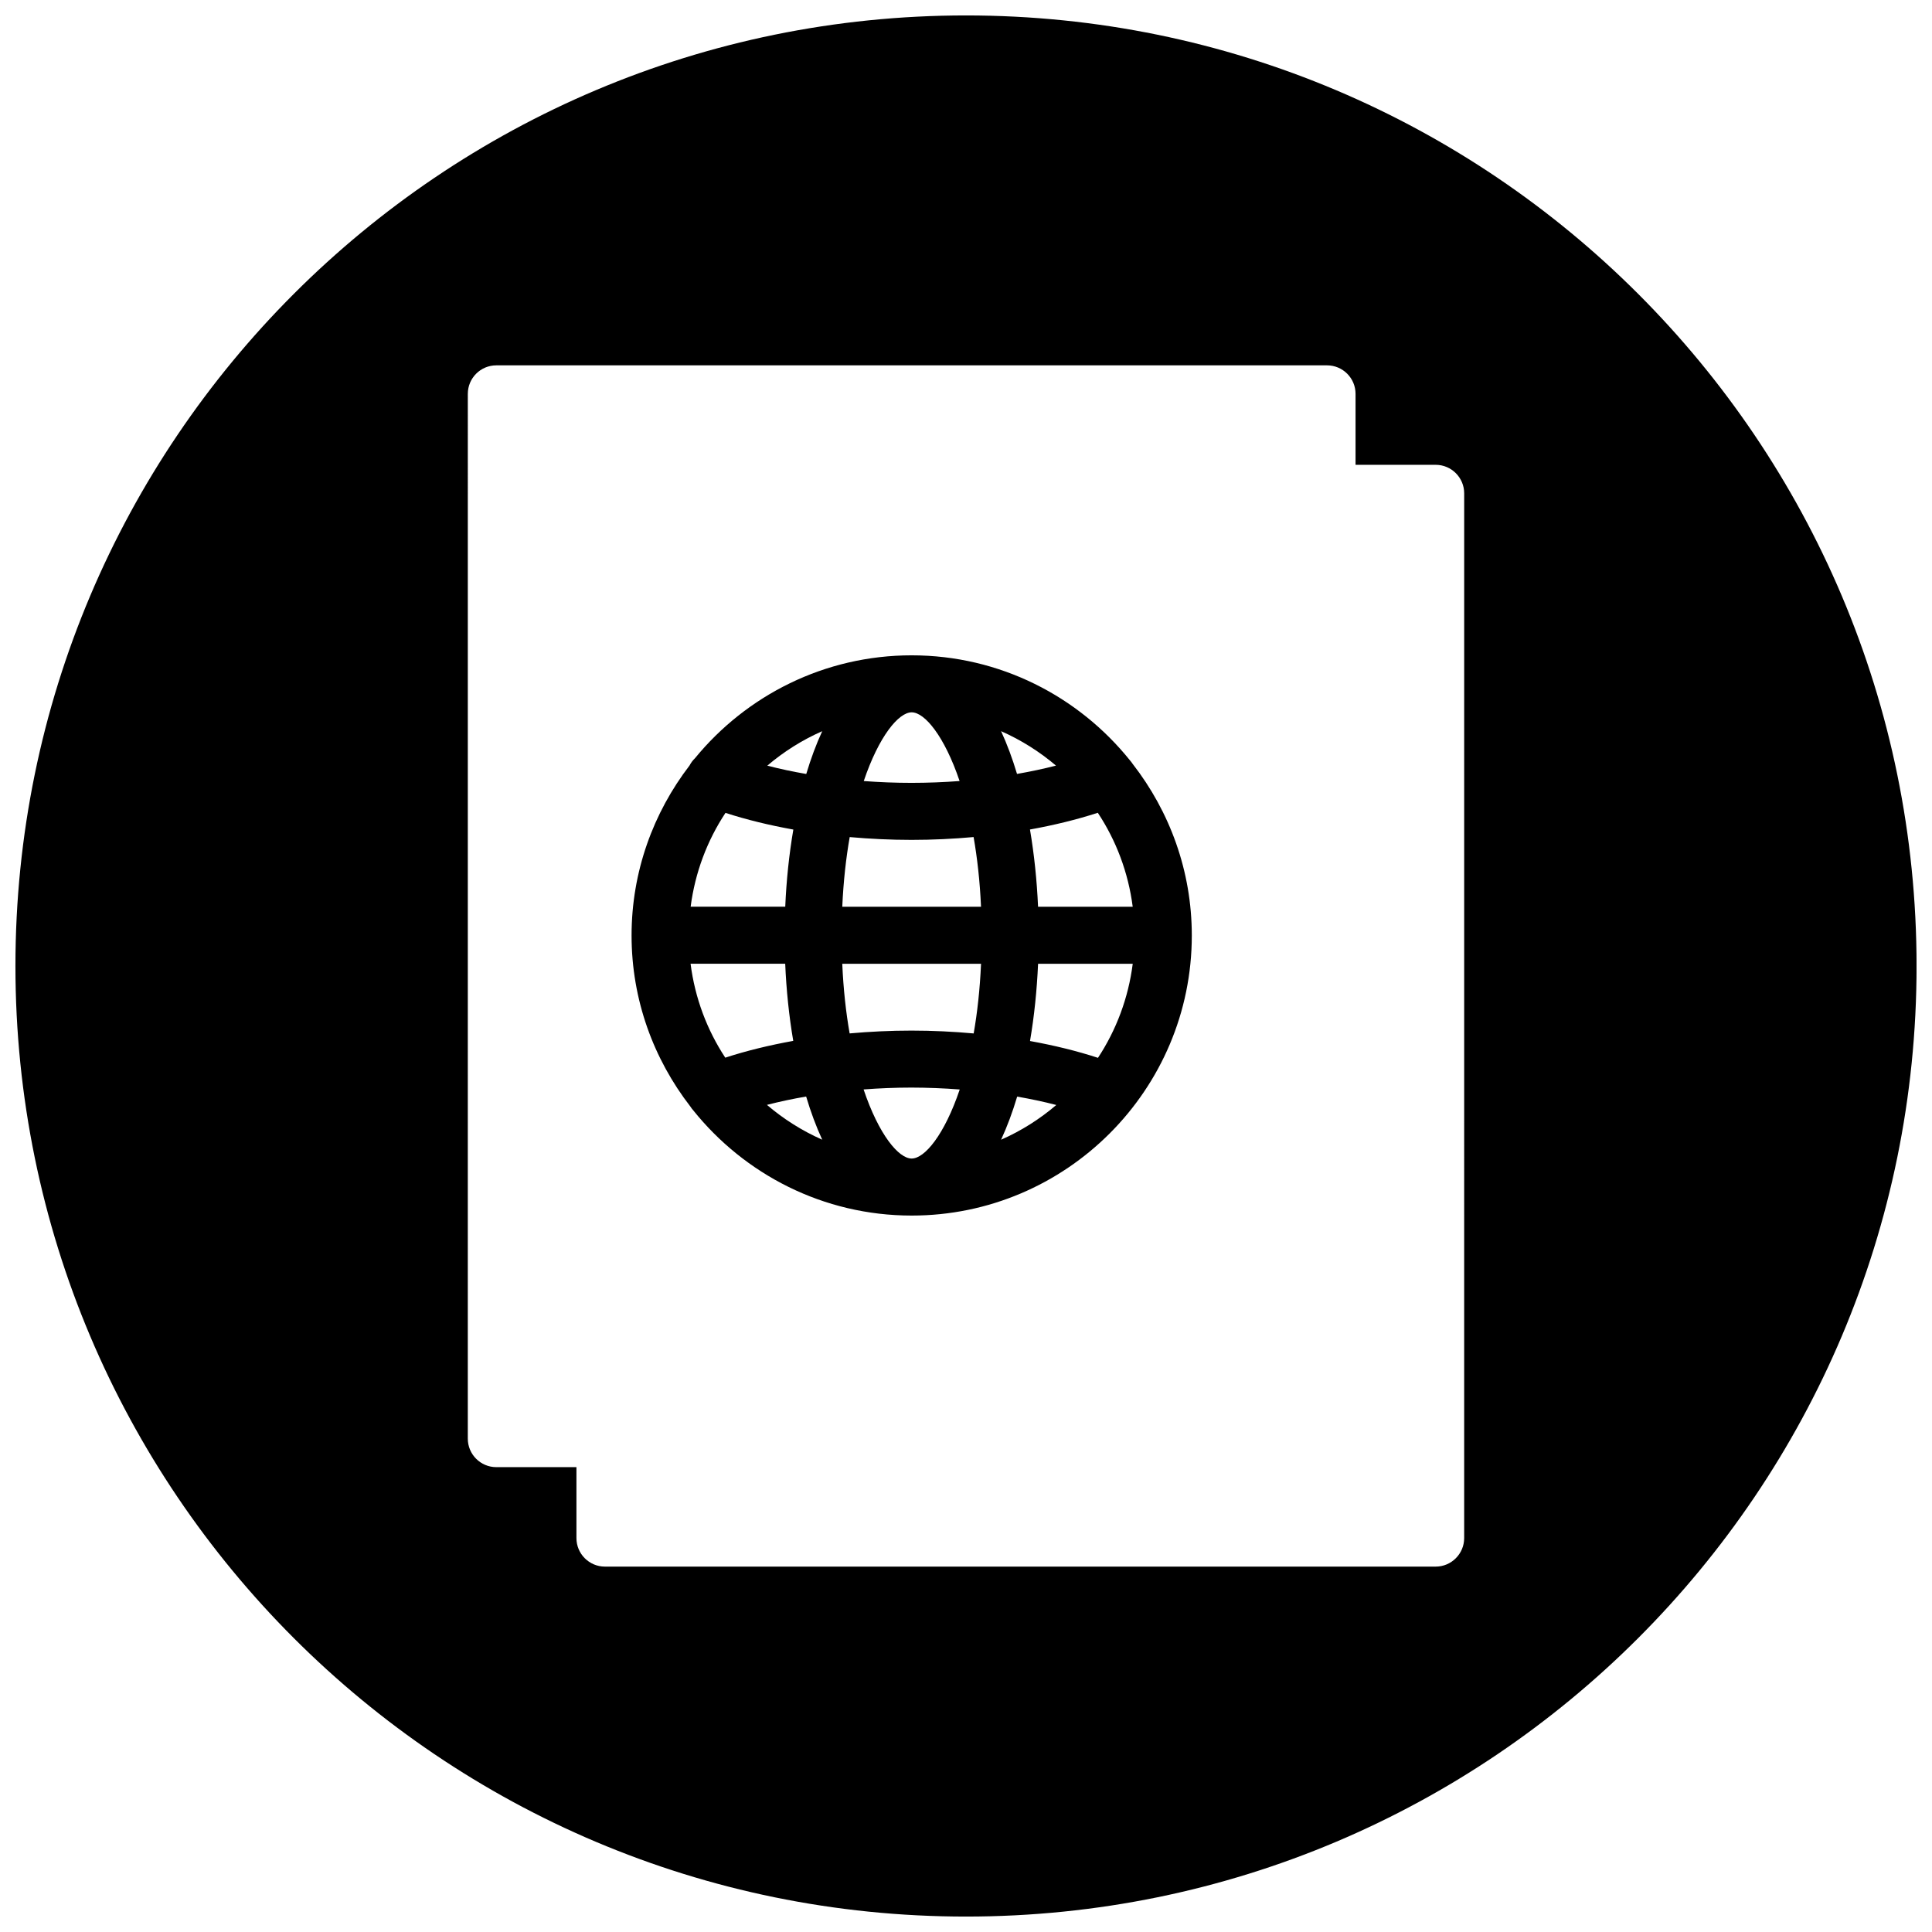
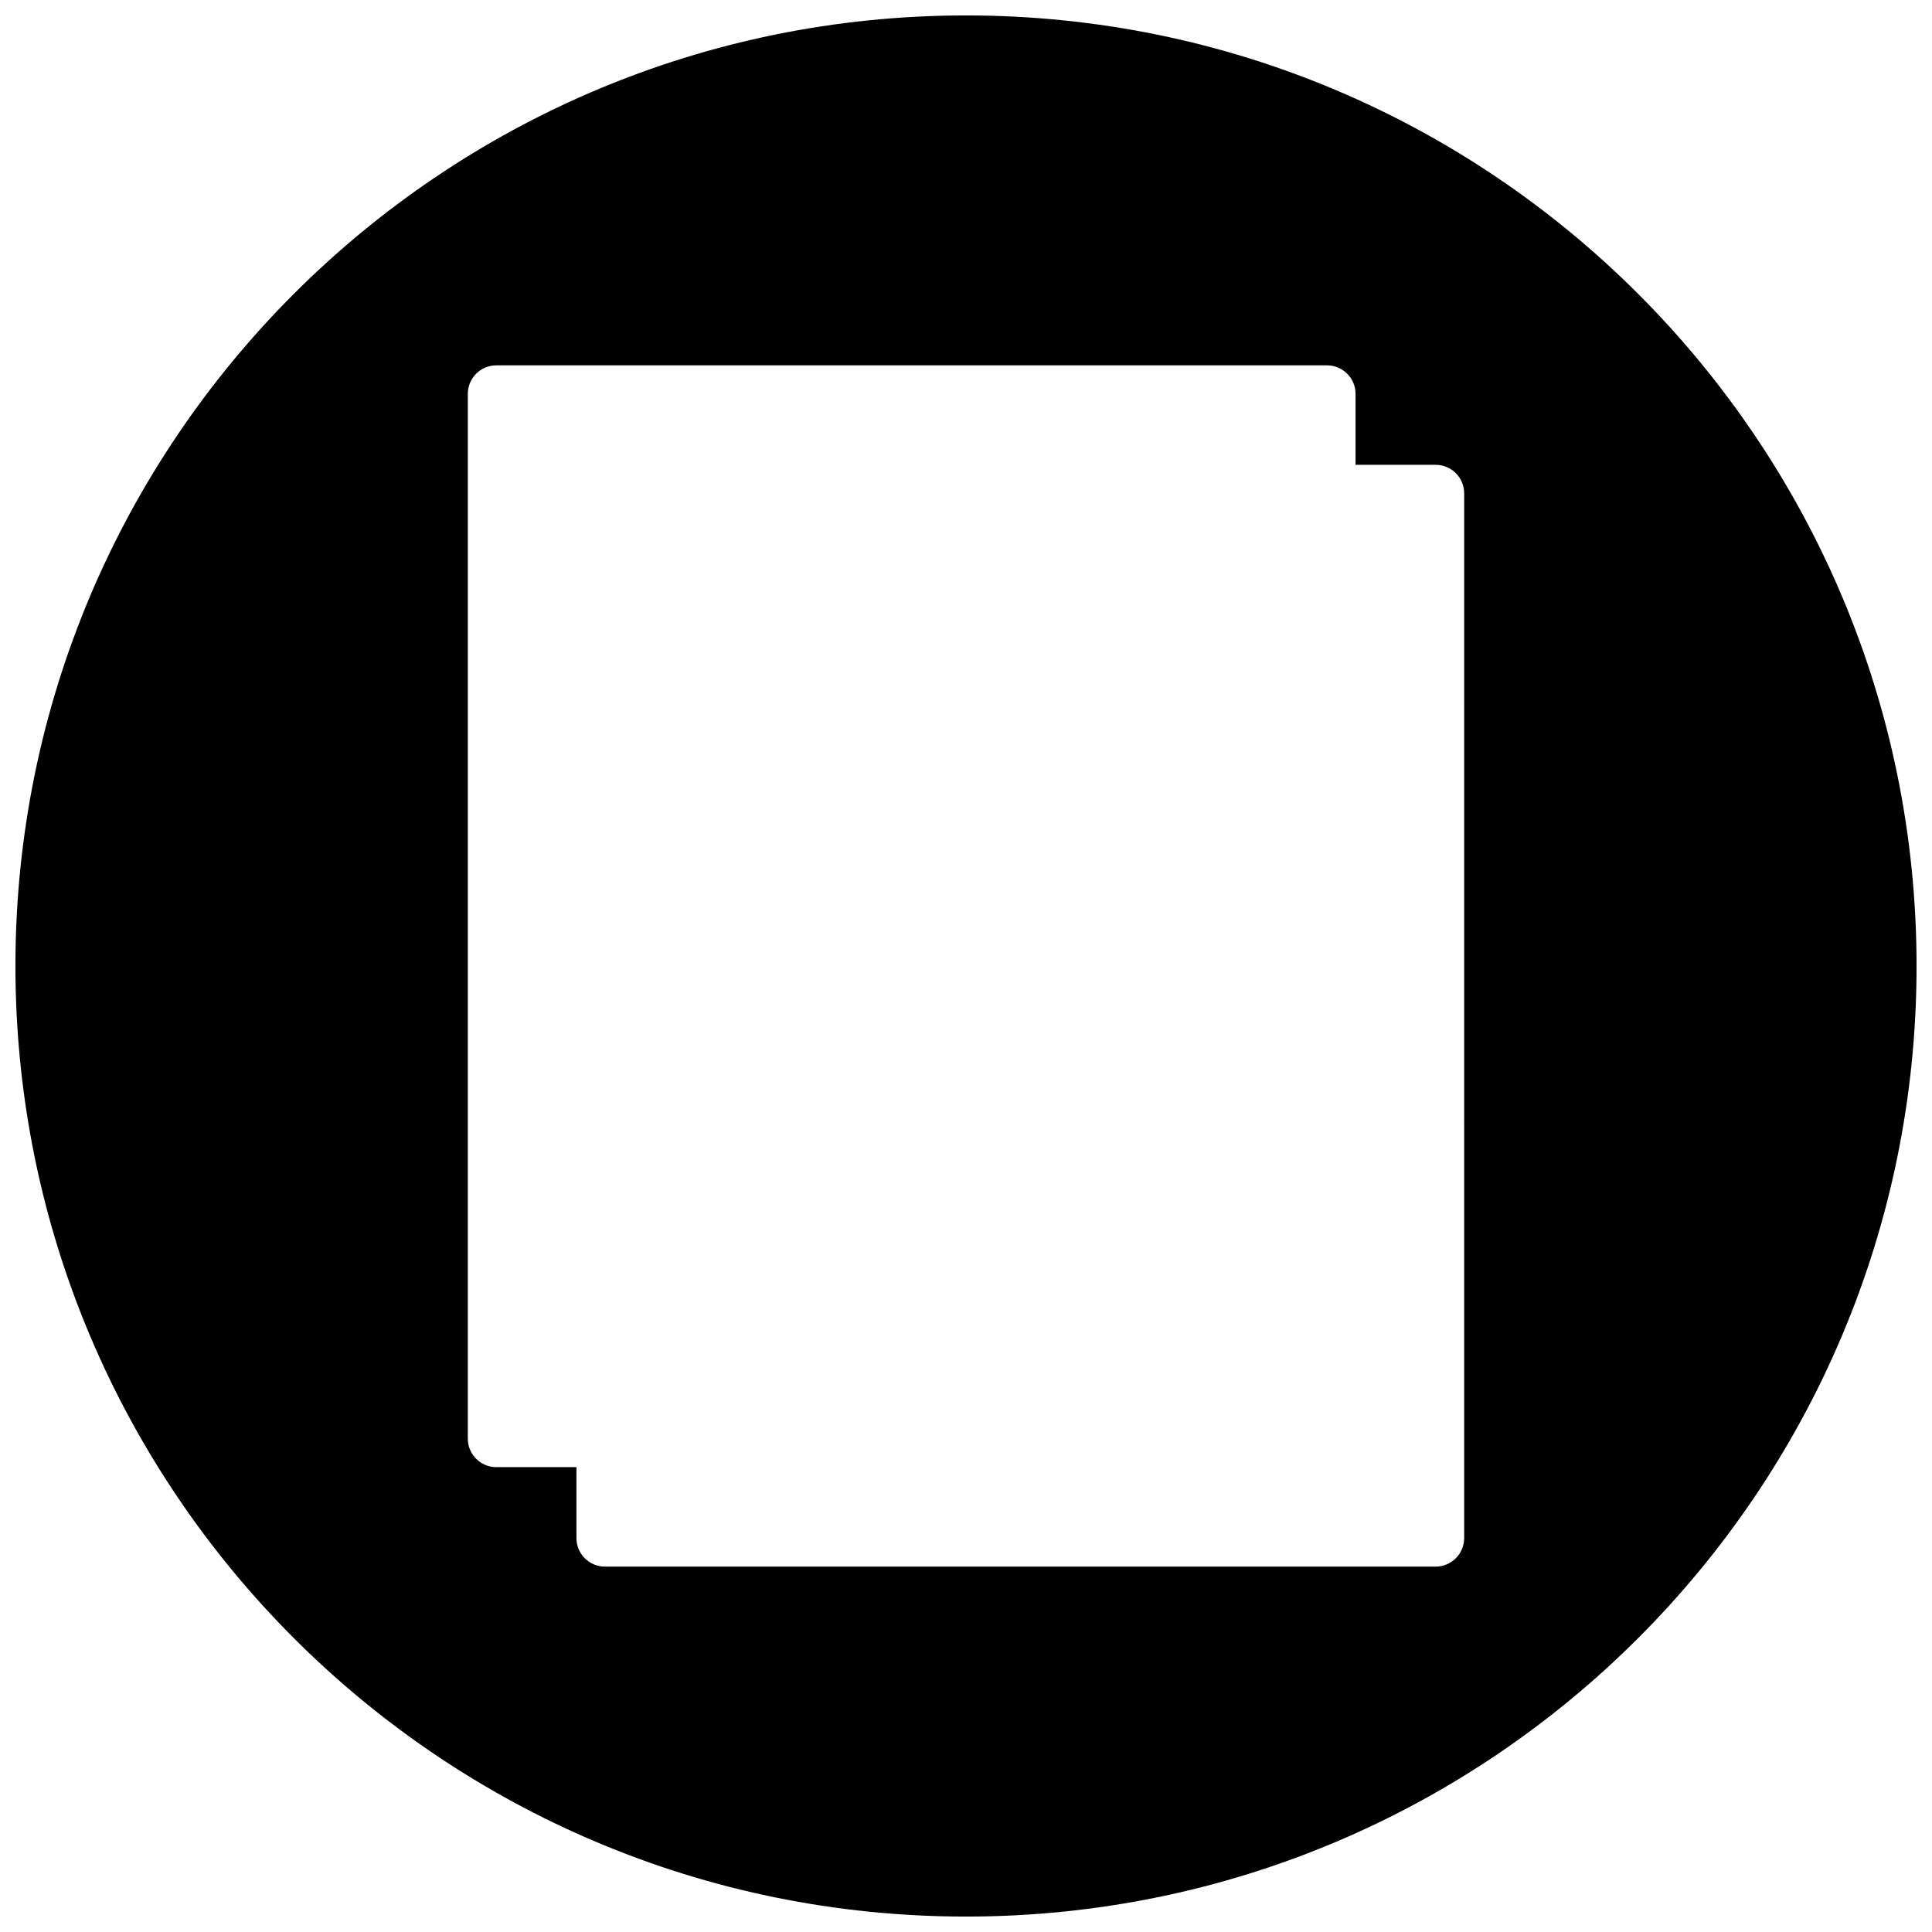
<svg xmlns="http://www.w3.org/2000/svg" width="800px" height="800px" version="1.1" viewBox="144 144 512 512">
  <defs>
    <clipPath id="a">
      <path d="m148.09 148.09h503.81v503.81h-503.81z" />
    </clipPath>
  </defs>
-   <path d="m443.45 345.5c-13.613-16.941-34.469-27.832-57.848-27.832-23.113 0-43.793 10.637-57.418 27.262-0.578 0.551-1.059 1.195-1.445 1.93-9.594 12.508-15.367 28.098-15.367 45.047 0 17.09 5.859 32.781 15.594 45.348 0.207 0.344 0.453 0.648 0.711 0.945 13.617 17.004 34.512 27.938 57.934 27.938 40.934 0 74.23-33.297 74.23-74.227 0-17.129-5.891-32.879-15.664-45.457-0.223-0.348-0.469-0.648-0.727-0.953zm-19.605 1.391c-3.293 0.855-6.762 1.582-10.324 2.207-1.219-4.07-2.625-7.863-4.223-11.332 5.297 2.336 10.191 5.422 14.547 9.125zm-38.242-14.117c3.449 0 8.672 6.289 12.699 18.207-4.176 0.312-8.43 0.484-12.734 0.484-4.281 0-8.508-0.172-12.664-0.48 4.027-11.918 9.246-18.203 12.699-18.211zm-16.422 33.062c5.359 0.473 10.836 0.742 16.379 0.742 5.562 0 11.062-0.266 16.453-0.75 0.969 5.508 1.664 11.668 1.969 18.465h-36.77c0.305-6.793 1-12.945 1.969-18.457zm-32.922-6.418c5.578 1.812 11.633 3.281 17.984 4.422-1.125 6.57-1.844 13.469-2.144 20.449h-25.07c1.176-9.094 4.394-17.551 9.23-24.871zm-9.25 39.984h25.078c0.297 6.977 1.012 13.875 2.133 20.441-6.363 1.152-12.43 2.625-18.016 4.449-4.828-7.332-8.035-15.785-9.195-24.891zm20.238 37.398c3.32-0.855 6.801-1.594 10.387-2.211 1.223 4.102 2.644 7.93 4.262 11.438-5.344-2.359-10.266-5.477-14.648-9.227zm10.418-87.688c-3.566-0.621-7.027-1.352-10.324-2.207 4.359-3.707 9.25-6.801 14.555-9.133-1.605 3.465-3.012 7.269-4.231 11.34zm27.938 101.91c-3.461 0-8.707-6.316-12.742-18.312 4.16-0.316 8.41-0.492 12.699-0.492 4.316 0.012 8.59 0.176 12.777 0.504-4.039 11.984-9.277 18.301-12.734 18.301zm16.43-33.152c-5.391-0.484-10.898-0.754-16.473-0.754-5.547 0-11.027 0.266-16.398 0.746-0.969-5.512-1.656-11.656-1.953-18.453h36.777c-0.301 6.789-0.988 12.949-1.953 18.461zm7.266 28.164c1.617-3.5 3.039-7.332 4.262-11.426 3.582 0.629 7.059 1.359 10.367 2.223-4.379 3.742-9.289 6.852-14.629 9.203zm25.676-21.699c-5.586-1.828-11.652-3.305-18.012-4.457 1.125-6.574 1.832-13.48 2.137-20.469h25.086c-1.16 9.102-4.379 17.586-9.211 24.926zm-15.879-40.043c-0.309-6.988-1.023-13.891-2.144-20.465 6.348-1.145 12.402-2.621 17.977-4.434 4.852 7.324 8.074 15.789 9.25 24.898z" />
  <g clip-path="url(#a)">
    <path d="m400 148.09c-139.12 0-251.91 112.78-251.91 251.91 0 139.12 112.78 251.91 251.91 251.91 139.12 0 251.91-112.79 251.91-251.91-0.004-139.12-112.79-251.91-251.91-251.91zm132.02 403.52c0 4.172-3.387 7.559-7.559 7.559h-220.14c-4.176 0-7.559-3.387-7.559-7.559v-18.801h-21.23c-4.176 0-7.559-3.387-7.559-7.559l0.004-276.87c0-4.176 3.379-7.559 7.559-7.559h220.14c4.168 0 7.559 3.379 7.559 7.559v18.801h21.23c4.172 0 7.559 3.387 7.559 7.559z" />
  </g>
</svg>